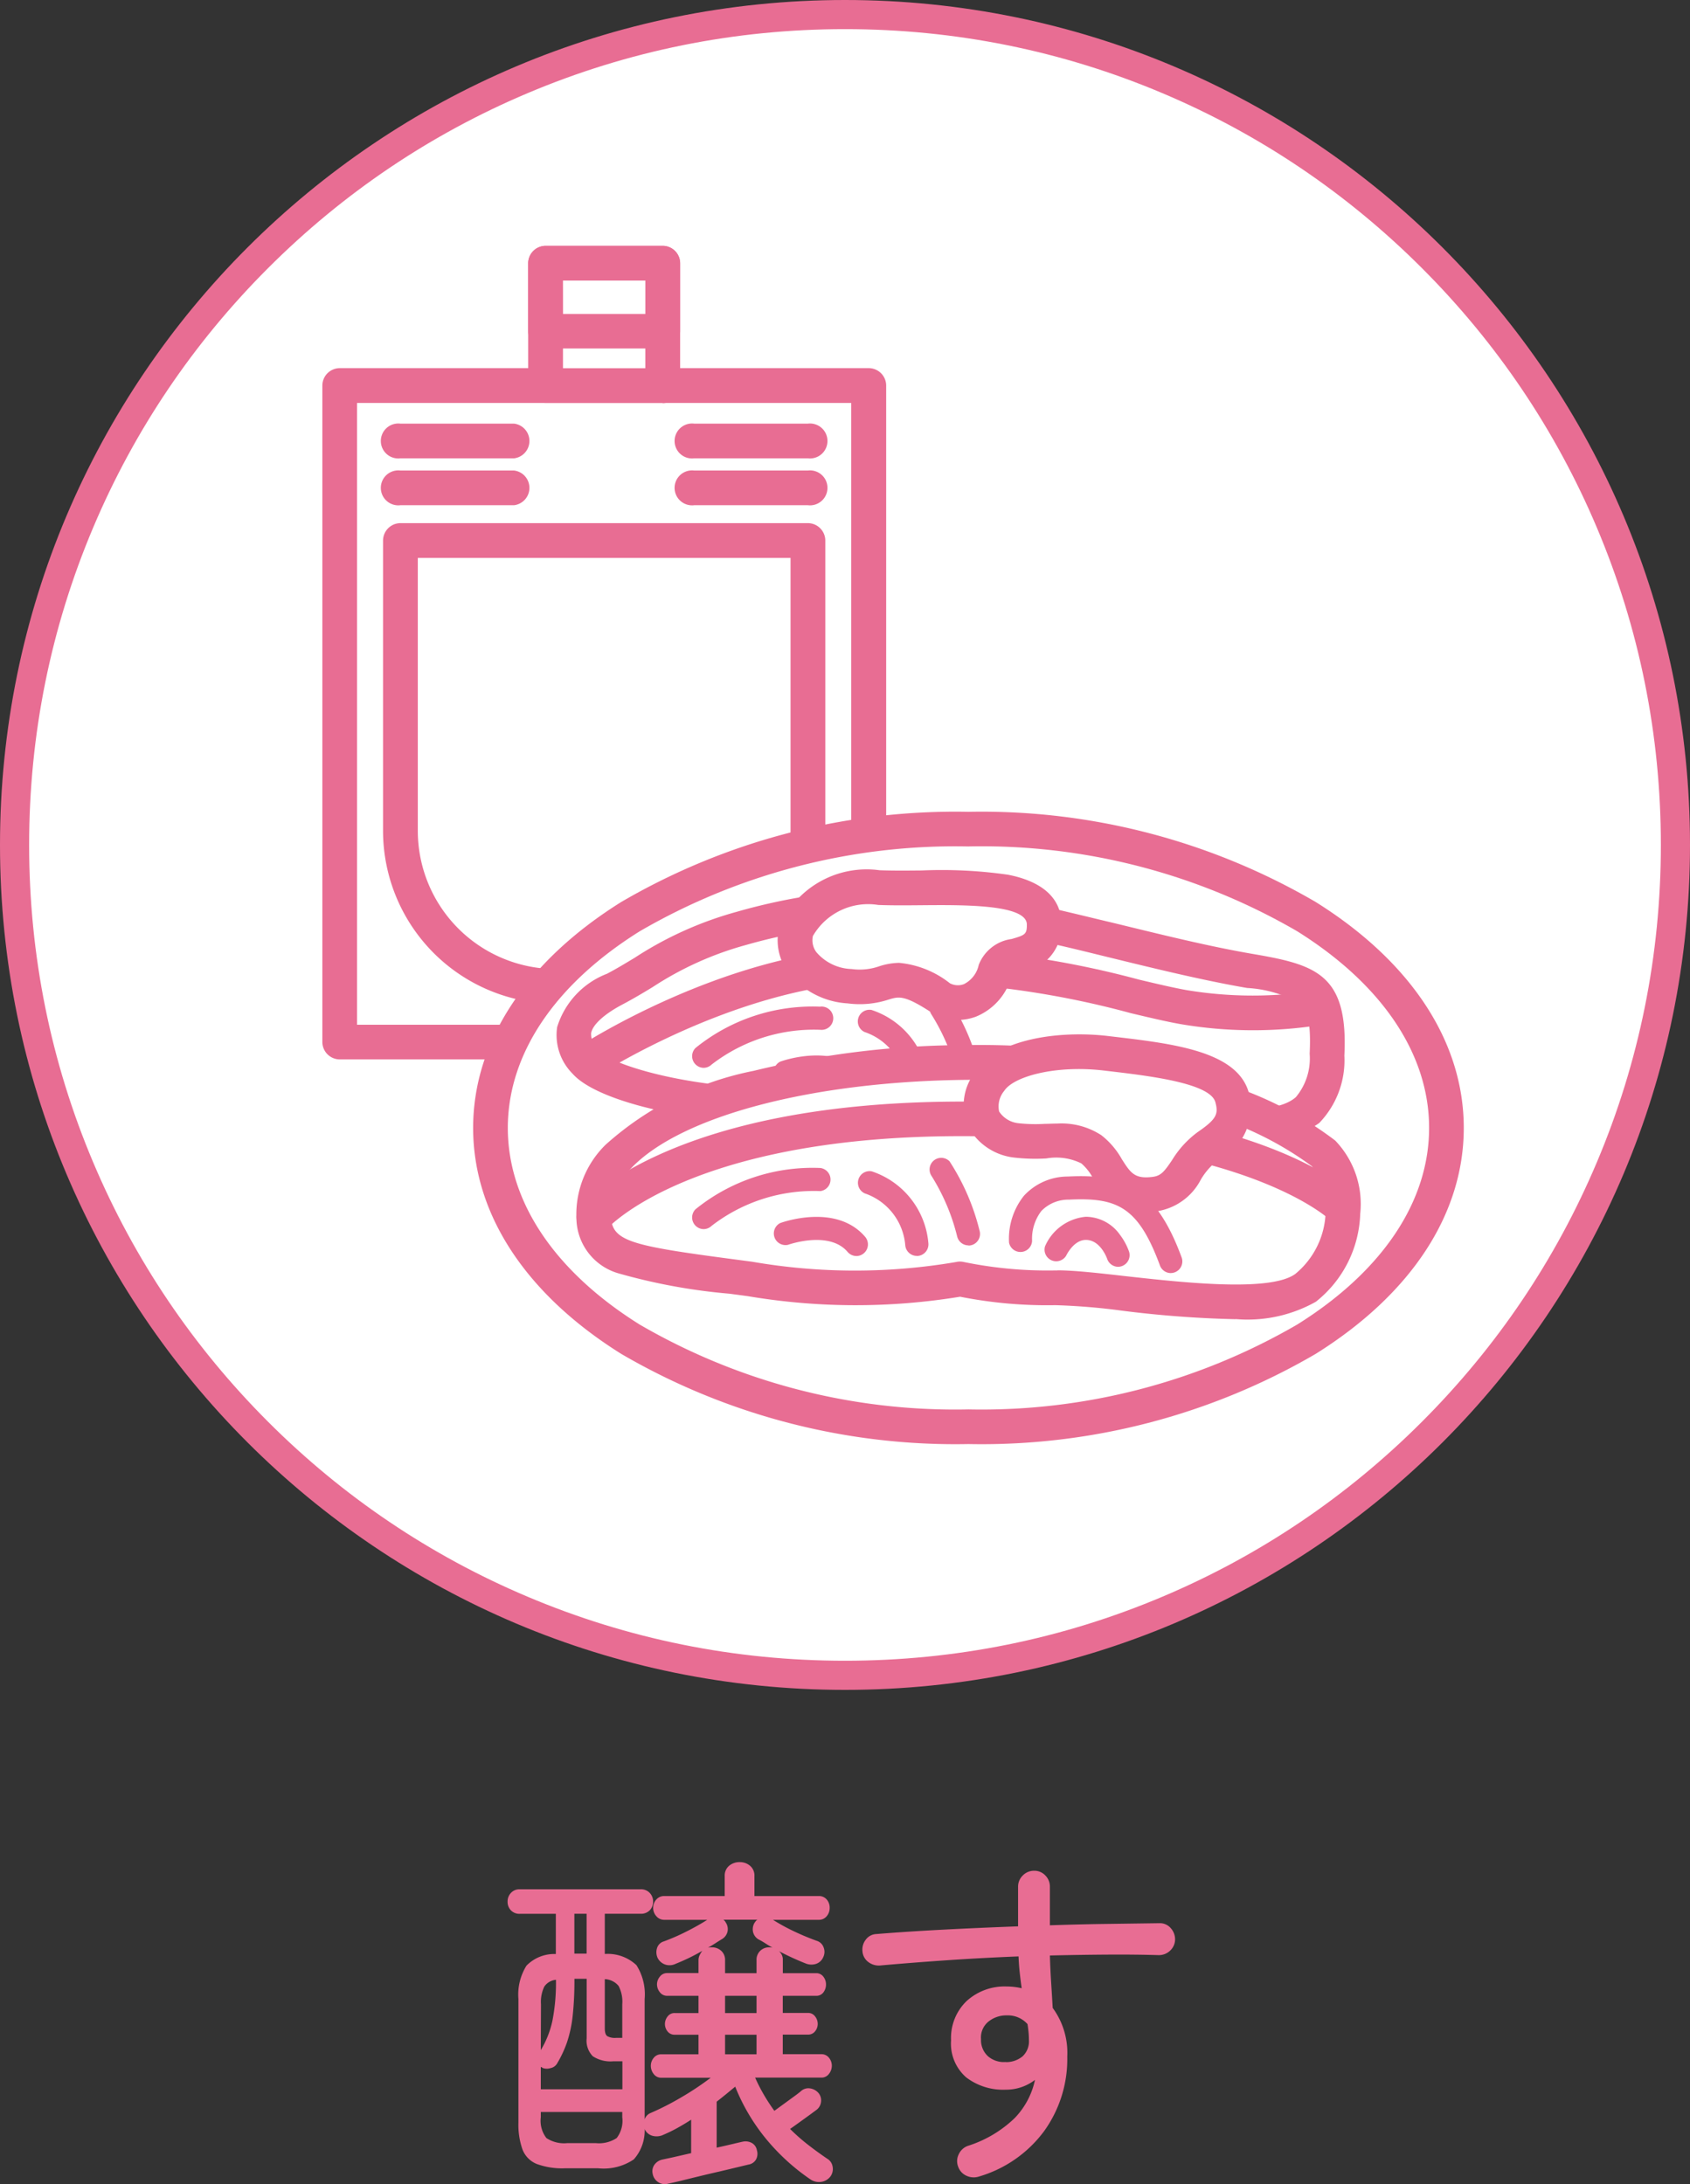
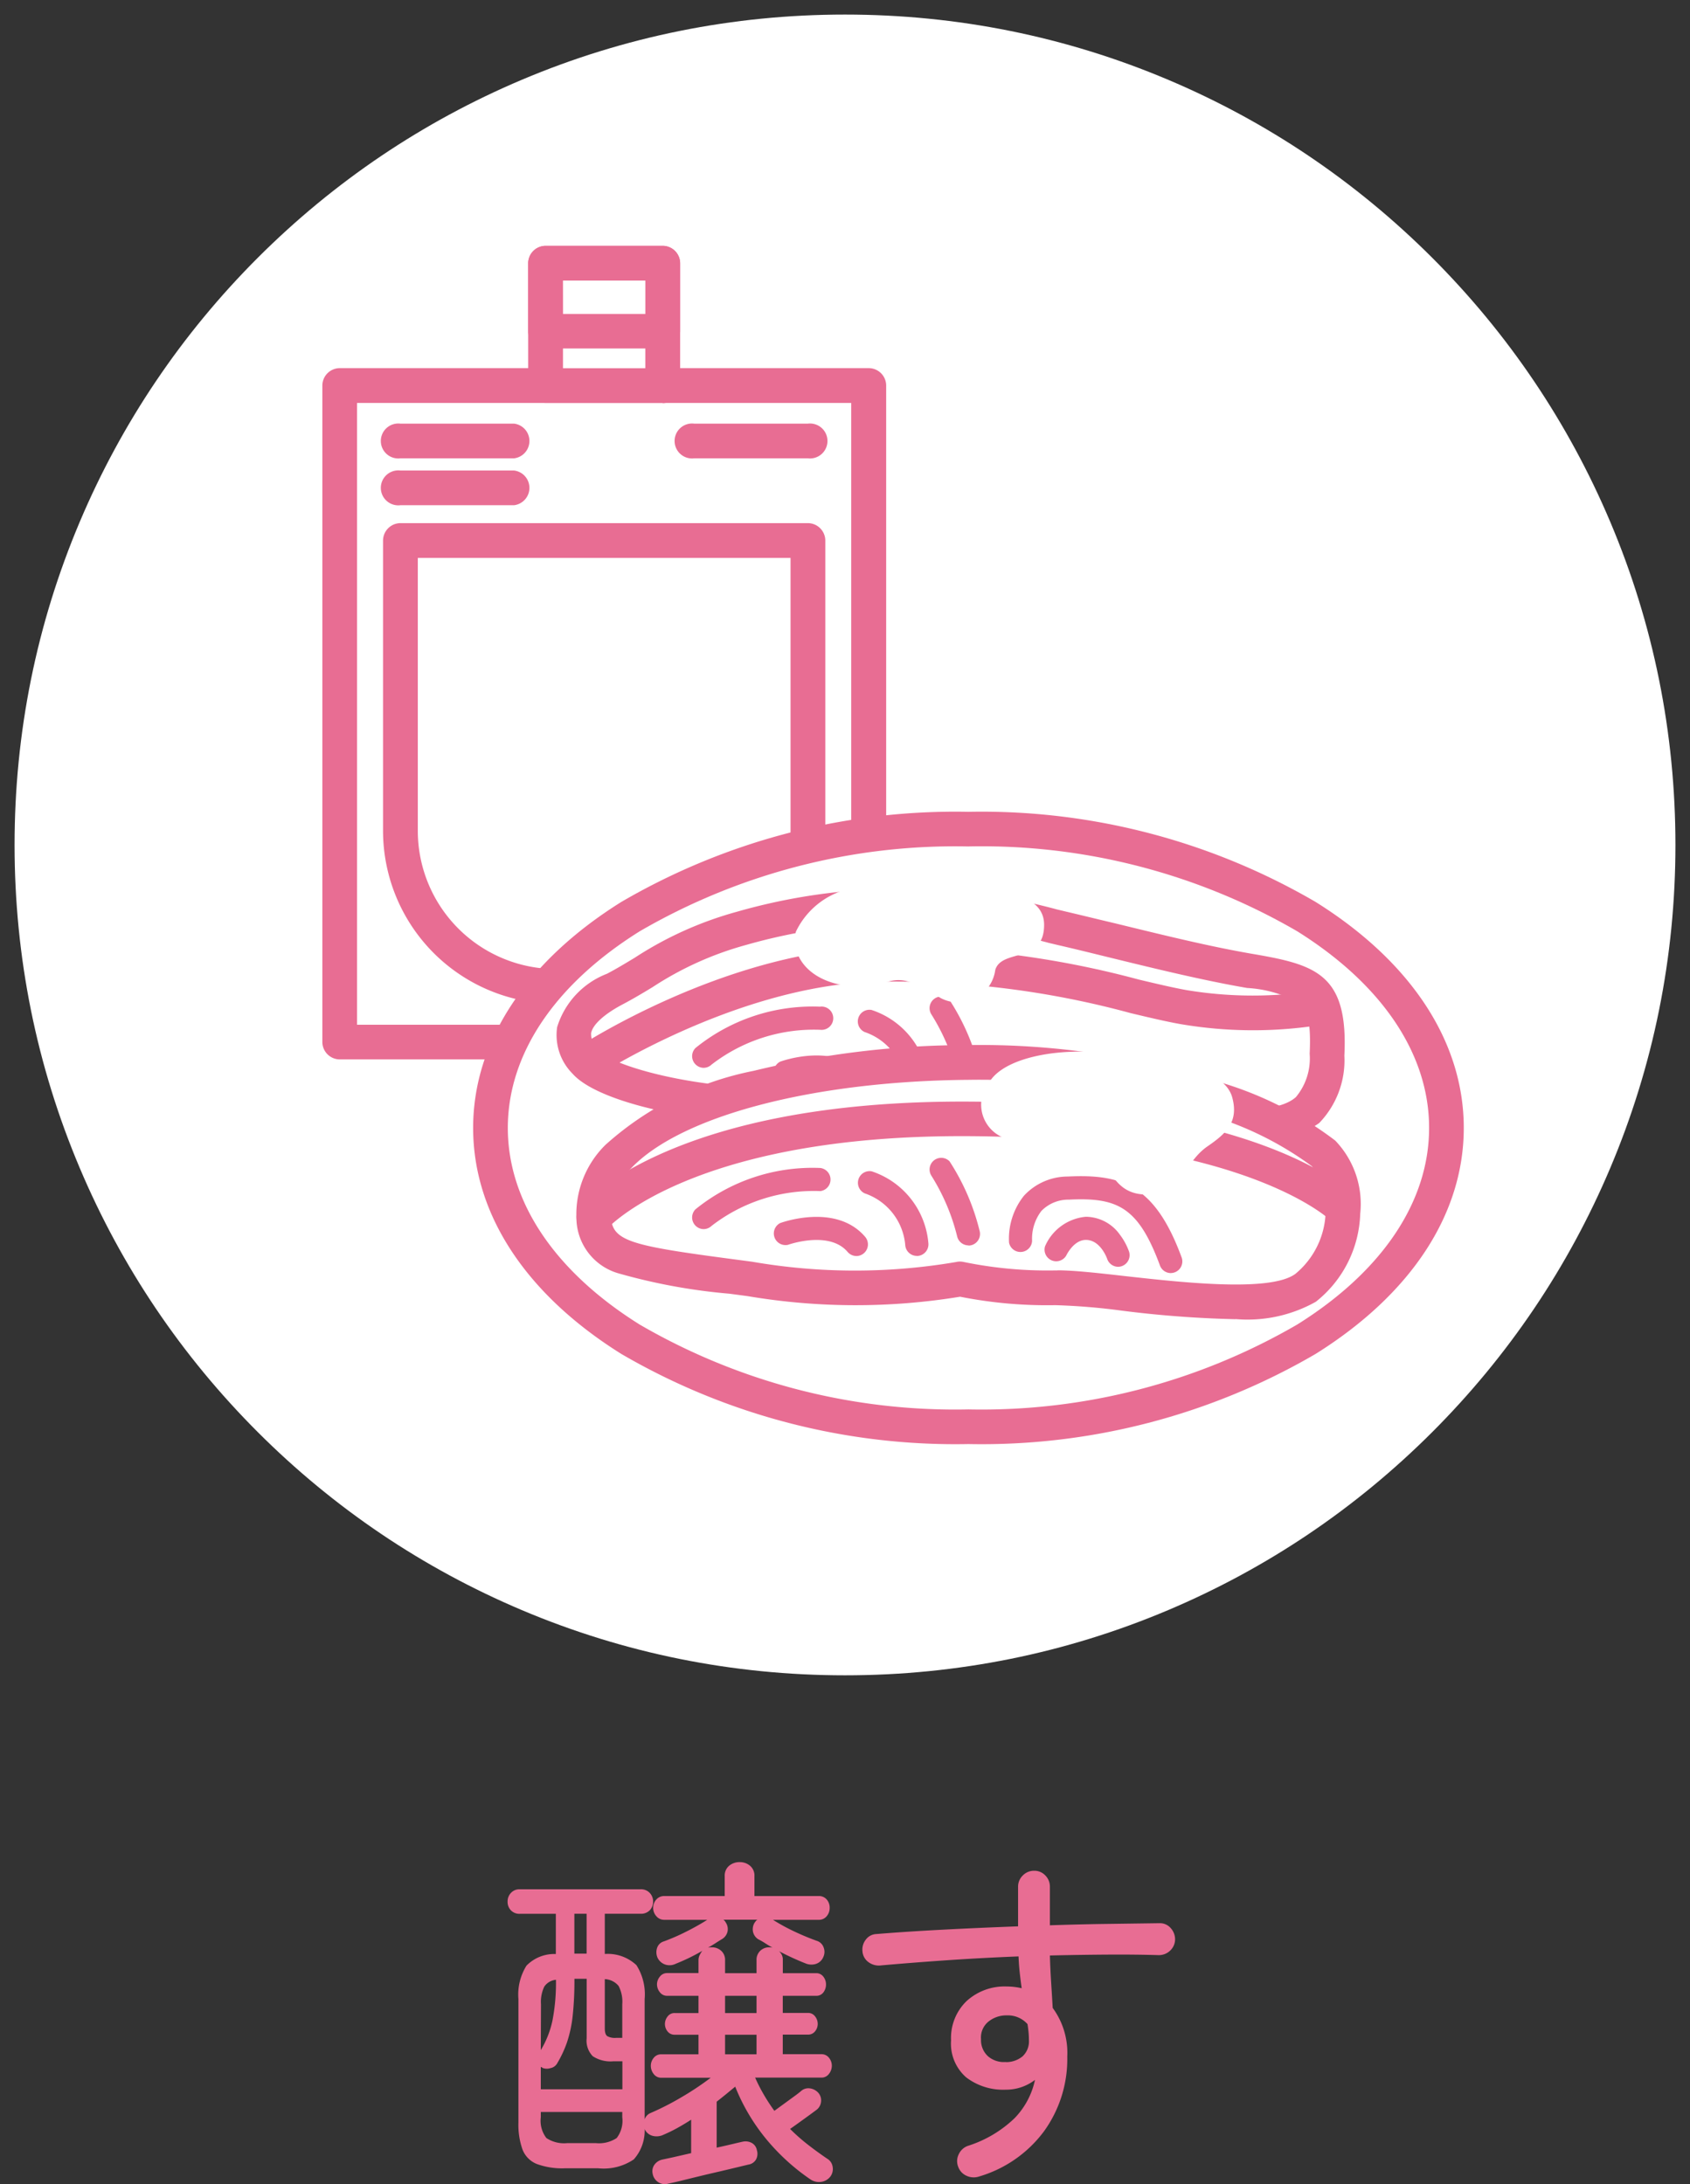
<svg xmlns="http://www.w3.org/2000/svg" width="58" height="74.963" viewBox="0 0 58 74.963">
  <rect x="0" y="0" width="58" height="74.963" fill="#333333" stroke="none" />
  <defs>
    <clipPath id="clip-path">
      <rect id="長方形_26263" data-name="長方形 26263" width="39.173" height="41.125" fill="none" />
    </clipPath>
  </defs>
  <g id="グループ_46245" data-name="グループ 46245" transform="translate(-26 -295)">
    <path id="パス_180922" data-name="パス 180922" d="M5.928.948A.407.407,0,0,1,5.586.894.43.43,0,0,1,5.4.612.389.389,0,0,1,5.454.306.45.45,0,0,1,5.736.12L6.072.048,6.72-.1V-1.248q-.24.156-.48.288a5,5,0,0,1-.468.228.54.54,0,0,1-.36.042A.417.417,0,0,1,5.136-.9a.107.107,0,0,1-.012-.048A1.491,1.491,0,0,1,4.752.114,1.843,1.843,0,0,1,3.528.42H2.388A2.524,2.524,0,0,1,1.416.27a.875.875,0,0,1-.486-.5,2.556,2.556,0,0,1-.138-.924V-5.388a1.878,1.878,0,0,1,.276-1.146,1.332,1.332,0,0,1,1.008-.4v-1.38H.84a.4.4,0,0,1-.306-.12.418.418,0,0,1-.114-.3A.424.424,0,0,1,.534-9.03.392.392,0,0,1,.84-9.156H4.98A.407.407,0,0,1,5.3-9.03a.424.424,0,0,1,.114.294.418.418,0,0,1-.114.3.418.418,0,0,1-.318.12H3.756v1.38a1.439,1.439,0,0,1,1.086.384,1.868,1.868,0,0,1,.282,1.164V-1.26a.361.361,0,0,1,.2-.216A9.28,9.28,0,0,0,6.372-2.01a10.029,10.029,0,0,0,1.02-.678H5.7a.314.314,0,0,1-.264-.126.454.454,0,0,1-.1-.282.429.429,0,0,1,.1-.276.32.32,0,0,1,.264-.12H6.972v-.672H6.156a.3.3,0,0,1-.246-.114.405.405,0,0,1-.09-.258.414.414,0,0,1,.09-.252.291.291,0,0,1,.246-.12h.816V-5.5H5.9a.307.307,0,0,1-.252-.12.429.429,0,0,1-.1-.276.413.413,0,0,1,.1-.264.307.307,0,0,1,.252-.12H6.972V-6.72a.4.4,0,0,1,.042-.18.81.81,0,0,1,.09-.144,6.872,6.872,0,0,1-.912.444.477.477,0,0,1-.354.03.454.454,0,0,1-.27-.234A.466.466,0,0,1,5.55-7.14a.343.343,0,0,1,.234-.228A7.081,7.081,0,0,0,6.546-7.7q.4-.2.726-.408H5.8a.347.347,0,0,1-.276-.126.422.422,0,0,1-.108-.282.416.416,0,0,1,.108-.288.355.355,0,0,1,.276-.12H7.872v-.684a.437.437,0,0,1,.15-.354.55.55,0,0,1,.366-.126.533.533,0,0,1,.354.126.437.437,0,0,1,.15.354v.684h2.2a.35.35,0,0,1,.282.12.43.43,0,0,1,.1.288.437.437,0,0,1-.1.282.343.343,0,0,1-.282.126H9.528a6.849,6.849,0,0,0,.732.4q.408.192.78.324a.359.359,0,0,1,.228.228.414.414,0,0,1-.012.324A.412.412,0,0,1,11-6.594a.516.516,0,0,1-.354-.018,9.255,9.255,0,0,1-.912-.42.38.38,0,0,1,.132.312v.444H11a.3.3,0,0,1,.258.12.43.43,0,0,1,.09.264.448.448,0,0,1-.09.276A.3.3,0,0,1,11-5.5H9.864v.588h.864a.291.291,0,0,1,.246.12.414.414,0,0,1,.09.252.405.405,0,0,1-.09.258.3.3,0,0,1-.246.114H9.864v.672h1.32a.32.32,0,0,1,.264.12.429.429,0,0,1,.1.276.454.454,0,0,1-.1.282.314.314,0,0,1-.264.126H8.916a5.811,5.811,0,0,0,.3.588,6.542,6.542,0,0,0,.36.552l.312-.228.354-.258q.174-.126.258-.2a.372.372,0,0,1,.3-.084.47.47,0,0,1,.288.156.391.391,0,0,1,.09.3.4.4,0,0,1-.15.276q-.144.108-.426.312t-.486.348a6.561,6.561,0,0,0,.612.54q.324.252.66.48a.382.382,0,0,1,.186.27A.432.432,0,0,1,11.5.7a.477.477,0,0,1-.318.186A.513.513,0,0,1,10.812.8a7.294,7.294,0,0,1-1.53-1.4,6.793,6.793,0,0,1-1.05-1.782l-.306.252q-.162.132-.33.264V-.288Q7.92-.36,8.172-.42t.312-.072A.448.448,0,0,1,8.8-.45.352.352,0,0,1,8.976-.2a.41.41,0,0,1-.03.318.359.359,0,0,1-.258.174l-.372.09-.63.15Q7.332.612,6.972.7T6.33.858Q6.048.924,5.928.948ZM1.56-2.292h2.8v-.96H4.044a1.108,1.108,0,0,1-.7-.174.767.767,0,0,1-.21-.618v-2.04h-.42a11.292,11.292,0,0,1-.06,1.272,4.318,4.318,0,0,1-.192.9,3.921,3.921,0,0,1-.348.744.333.333,0,0,1-.222.15.408.408,0,0,1-.27-.006A.094.094,0,0,0,1.6-3.042L1.56-3.06ZM2.472-.444h.972a1.1,1.1,0,0,0,.72-.174.972.972,0,0,0,.192-.714v-.18H1.56v.18a.972.972,0,0,0,.192.714A1.1,1.1,0,0,0,2.472-.444ZM7.884-6.276h1.08V-6.72a.426.426,0,0,1,.126-.324.443.443,0,0,1,.318-.12.364.364,0,0,1,.108.012q-.132-.072-.252-.15a2.457,2.457,0,0,0-.24-.138.406.406,0,0,1-.18-.252A.435.435,0,0,1,8.892-8q.024-.036.048-.066A.127.127,0,0,1,9-8.112H7.824a.151.151,0,0,1,.048.042.315.315,0,0,1,.036.054.405.405,0,0,1,.06.312.406.406,0,0,1-.18.252q-.12.072-.24.15t-.252.15a.483.483,0,0,1,.132-.012.464.464,0,0,1,.324.12.416.416,0,0,1,.132.324ZM4.14-4.056h.216V-5.208a1.171,1.171,0,0,0-.126-.63.647.647,0,0,0-.474-.234V-4.38q0,.2.084.264A.543.543,0,0,0,4.14-4.056Zm-2.58.42a3.27,3.27,0,0,0,.4-1.014,6.806,6.806,0,0,0,.12-1.4.545.545,0,0,0-.4.234,1.21,1.21,0,0,0-.114.606Zm6.324.144h1.08v-.672H7.884Zm0-1.416h1.08V-5.5H7.884ZM2.712-6.948h.42V-8.316h-.42ZM16.608.7a.581.581,0,0,1-.426-.018.528.528,0,0,1-.294-.306A.527.527,0,0,1,15.9-.054a.55.55,0,0,1,.312-.294A4.088,4.088,0,0,0,17.82-1.3a2.68,2.68,0,0,0,.7-1.314,1.627,1.627,0,0,1-1.008.336,2.086,2.086,0,0,1-1.35-.42,1.535,1.535,0,0,1-.522-1.272,1.756,1.756,0,0,1,.534-1.35,1.934,1.934,0,0,1,1.374-.5,2.324,2.324,0,0,1,.516.06q-.036-.252-.066-.522t-.042-.57q-1.236.048-2.46.132T13.2-6.54a.593.593,0,0,1-.4-.12.5.5,0,0,1-.2-.36.552.552,0,0,1,.114-.408.472.472,0,0,1,.366-.192q1.02-.084,2.286-.15t2.574-.114V-9.24a.532.532,0,0,1,.162-.39.532.532,0,0,1,.39-.162.512.512,0,0,1,.384.162.542.542,0,0,1,.156.39v1.32q1.056-.036,2.028-.048l1.74-.024a.485.485,0,0,1,.378.168.575.575,0,0,1,.15.4.534.534,0,0,1-.174.378.554.554,0,0,1-.39.15q-.792-.024-1.746-.018t-1.986.03q.012.444.042.912t.054.888a2.607,2.607,0,0,1,.5,1.668,4.235,4.235,0,0,1-.8,2.568A4.275,4.275,0,0,1,16.608.7Zm.912-3.924a.882.882,0,0,0,.576-.2.7.7,0,0,0,.216-.552q0-.132-.012-.264t-.036-.288a.9.9,0,0,0-.708-.3.972.972,0,0,0-.636.216.7.7,0,0,0-.252.6.751.751,0,0,0,.24.588A.837.837,0,0,0,17.52-3.228Z" transform="translate(43 369)" fill="#e86d93" />
    <g id="グループ_46236" data-name="グループ 46236" transform="translate(7698 4592.917)">
      <g id="パス_180310" data-name="パス 180310" transform="translate(-7672 -4297.917)" fill="#fff">
        <path d="M 29 57.5 C 25.152 57.5 21.42 56.747 17.907 55.261 C 14.513 53.825 11.465 51.77 8.847 49.153 C 6.23 46.535 4.175 43.487 2.739 40.093 C 1.253 36.58 0.5 32.848 0.5 29 C 0.5 25.152 1.253 21.42 2.739 17.907 C 4.175 14.513 6.23 11.465 8.847 8.847 C 11.465 6.23 14.513 4.175 17.907 2.739 C 21.42 1.253 25.152 0.5 29 0.5 C 32.848 0.5 36.58 1.253 40.093 2.739 C 43.487 4.175 46.535 6.23 49.153 8.847 C 51.77 11.465 53.825 14.513 55.261 17.907 C 56.747 21.42 57.5 25.152 57.5 29 C 57.5 32.848 56.747 36.58 55.261 40.093 C 53.825 43.487 51.77 46.535 49.153 49.153 C 46.535 51.77 43.487 53.825 40.093 55.261 C 36.58 56.747 32.848 57.5 29 57.5 Z" stroke="none" />
-         <path d="M 29 1 C 25.22 1 21.553 1.74 18.101 3.2 C 14.767 4.61 11.773 6.629 9.201 9.201 C 6.629 11.773 4.61 14.767 3.2 18.101 C 1.74 21.553 1 25.22 1 29 C 1 32.78 1.74 36.447 3.2 39.899 C 4.61 43.233 6.629 46.227 9.201 48.799 C 11.773 51.371 14.767 53.39 18.101 54.8 C 21.553 56.26 25.22 57 29 57 C 32.78 57 36.447 56.26 39.899 54.8 C 43.233 53.39 46.227 51.371 48.799 48.799 C 51.371 46.227 53.39 43.233 54.8 39.899 C 56.26 36.447 57 32.78 57 29 C 57 25.22 56.26 21.553 54.8 18.101 C 53.39 14.767 51.371 11.773 48.799 9.201 C 46.227 6.629 43.233 4.61 39.899 3.2 C 36.447 1.74 32.78 1 29 1 M 29 0 C 45.016 0 58 12.984 58 29 C 58 45.016 45.016 58 29 58 C 12.984 58 0 45.016 0 29 C 0 12.984 12.984 0 29 0 Z" stroke="none" fill="#e86d93" />
      </g>
      <g id="グループ_45680" data-name="グループ 45680" transform="translate(-7660.937 -4289.479)" clip-path="url(#clip-path)">
        <path id="パス_180343" data-name="パス 180343" d="M18.745,31.255H.6a.6.6,0,0,1-.6-.6H0V8.129a.6.6,0,0,1,.6-.6h18.15a.6.6,0,0,1,.6.6V30.66a.6.6,0,0,1-.6.6M1.191,30.065H18.15V8.725H1.191Z" transform="translate(0 -3.332)" fill="#e86d93" />
        <path id="パス_180344" data-name="パス 180344" d="M18.787,18.141H4.8V28.1a5.336,5.336,0,0,0,5.336,5.336H13.45A5.336,5.336,0,0,0,18.786,28.1Z" transform="translate(-2.124 -8.024)" fill="#fff" />
        <path id="パス_180345" data-name="パス 180345" d="M12.979,33.564H9.669a5.938,5.938,0,0,1-5.934-5.932V17.669a.6.6,0,0,1,.6-.6H18.313a.6.6,0,0,1,.6.6v9.964a5.938,5.938,0,0,1-5.932,5.931m-8.053-15.3v9.369a4.746,4.746,0,0,0,4.74,4.74h3.312a4.746,4.746,0,0,0,4.74-4.74V18.264Z" transform="translate(-1.652 -7.552)" fill="#e86d93" />
        <path id="パス_180346" data-name="パス 180346" d="M8.23,15.018h-3.9a.6.6,0,1,1,0-1.191h3.9a.6.6,0,0,1,0,1.191" transform="translate(-1.65 -6.116)" fill="#e86d93" />
-         <path id="パス_180347" data-name="パス 180347" d="M26.309,15.018h-3.9a.6.6,0,1,1,0-1.191h3.9a.6.6,0,1,1,0,1.191" transform="translate(-9.647 -6.116)" fill="#e86d93" />
        <path id="パス_180348" data-name="パス 180348" d="M8.23,12.132h-3.9a.6.6,0,1,1,0-1.191h3.9a.6.6,0,0,1,0,1.191" transform="translate(-1.65 -4.839)" fill="#e86d93" />
        <path id="パス_180349" data-name="パス 180349" d="M26.309,12.132h-3.9a.6.6,0,1,1,0-1.191h3.9a.6.6,0,1,1,0,1.191" transform="translate(-9.647 -4.839)" fill="#e86d93" />
        <rect id="長方形_26261" data-name="長方形 26261" width="4.017" height="4.202" transform="translate(7.662 0.595)" fill="#fff" />
        <path id="パス_180350" data-name="パス 180350" d="M17.283,5.392H13.268a.6.6,0,0,1-.6-.593V.6a.6.6,0,0,1,.6-.6h4.015a.6.6,0,0,1,.6.6V4.8a.6.6,0,0,1-.6.6M13.862,4.2h2.826V1.191H13.862Z" transform="translate(-5.604)" fill="#e86d93" />
        <rect id="長方形_26262" data-name="長方形 26262" width="4.017" height="2.332" transform="translate(7.662 0.595)" fill="#fff" />
        <path id="パス_180351" data-name="パス 180351" d="M17.283,3.523H13.268a.6.6,0,0,1-.6-.593V.6a.6.6,0,0,1,.6-.6h4.015a.6.6,0,0,1,.6.6V2.928a.6.6,0,0,1-.6.6m-3.42-1.19h2.826V1.191H13.862Z" transform="translate(-5.604)" fill="#e86d93" />
        <path id="パス_180352" data-name="パス 180352" d="M43.151,46.15c0,5.664-7.345,10.255-16.4,10.255s-16.4-4.591-16.4-10.255S17.687,35.9,26.747,35.9s16.4,4.591,16.4,10.255" transform="translate(-4.574 -15.877)" fill="#fff" />
        <path id="パス_180353" data-name="パス 180353" d="M26.278,56.53a22.748,22.748,0,0,1-11.915-3.094c-3.279-2.05-5.084-4.8-5.084-7.756s1.806-5.707,5.084-7.756a22.748,22.748,0,0,1,11.915-3.094,22.748,22.748,0,0,1,11.915,3.094c3.279,2.05,5.084,4.8,5.084,7.756s-1.806,5.707-5.084,7.756A22.748,22.748,0,0,1,26.278,56.53m0-20.511a21.55,21.55,0,0,0-11.284,2.913c-2.918,1.824-4.525,4.221-4.525,6.748s1.607,4.923,4.525,6.748a21.548,21.548,0,0,0,11.284,2.913,21.57,21.57,0,0,0,11.284-2.914c2.918-1.824,4.525-4.22,4.525-6.748s-1.607-4.923-4.525-6.748a21.548,21.548,0,0,0-11.284-2.913" transform="translate(-4.104 -15.405)" fill="#e86d93" />
        <path id="パス_180354" data-name="パス 180354" d="M21.224,41.41a17.019,17.019,0,0,0-4.337,2.08c-1.231.645-1.9,1.495-1,2.521.7.786,4.454,1.785,8.849,1.435,0,0,8.429.58,11.9.762s4.573-.117,4.689-2.461-.586-2.52-2.637-2.872-4.454-1-6.446-1.465a20.131,20.131,0,0,0-11.017,0" transform="translate(-6.843 -17.976)" fill="#fff" />
        <path id="パス_180355" data-name="パス 180355" d="M37.571,48.367c-.433,0-.909-.017-1.432-.044-3.3-.173-11.2-.714-11.862-.76-4.329.337-8.37-.589-9.3-1.637a1.877,1.877,0,0,1-.543-1.613,2.865,2.865,0,0,1,1.709-1.83c.32-.167.627-.354.953-.55A12.4,12.4,0,0,1,20.6,40.355a20.434,20.434,0,0,1,10.984-.081l.323.077c.534.125,1.087.262,1.673.4,1.6.39,3.255.8,4.74,1.053,2.154.369,3.271.692,3.131,3.488a3.1,3.1,0,0,1-.863,2.313,4.357,4.357,0,0,1-3.019.757m-13.3-2h.041c.084.006,8.464.582,11.887.761,1.831.1,3.071.061,3.591-.408a2.072,2.072,0,0,0,.472-1.488c.06-1.2-.124-1.542-.312-1.714a4.113,4.113,0,0,0-1.831-.542c-1.525-.262-3.2-.673-4.821-1.07-.582-.143-1.133-.279-1.661-.4l-.328-.078a19.35,19.35,0,0,0-10.4.074,11.238,11.238,0,0,0-3.2,1.446c-.342.207-.665.4-1.017.586-.639.335-1.036.7-1.09.99a.774.774,0,0,0,.263.608c.471.532,3.882,1.594,8.356,1.236h.047" transform="translate(-6.376 -17.499)" fill="#e86d93" />
        <path id="パス_180356" data-name="パス 180356" d="M38.687,49.182a.4.4,0,0,1-.385-.3,7.114,7.114,0,0,0-.892-2.1.4.4,0,0,1,.629-.485,7.771,7.771,0,0,1,1.035,2.4.4.4,0,0,1-.293.48.4.4,0,0,1-.093.011" transform="translate(-16.514 -20.413)" fill="#e86d93" />
        <path id="パス_180357" data-name="パス 180357" d="M30.591,51.169a.4.4,0,0,1-.3-.14c-.633-.746-2.031-.25-2.044-.245a.4.4,0,0,1-.273-.745c.078-.029,1.931-.692,2.923.477a.4.4,0,0,1-.3.654" transform="translate(-12.264 -22.038)" fill="#e86d93" />
        <path id="パス_180358" data-name="パス 180358" d="M23.144,48.922a.4.4,0,0,1-.279-.679,6.377,6.377,0,0,1,4.275-1.42.4.4,0,1,1,.013.794,5.732,5.732,0,0,0-3.733,1.193.4.4,0,0,1-.279.112" transform="translate(-10.061 -20.71)" fill="#e86d93" />
        <path id="パス_180359" data-name="パス 180359" d="M34.956,49.919a.4.4,0,0,1-.4-.375,2.059,2.059,0,0,0-1.394-1.773.4.4,0,0,1,.239-.757A2.851,2.851,0,0,1,35.353,49.5a.4.4,0,0,1-.374.418h-.022" transform="translate(-14.552 -20.788)" fill="#e86d93" />
        <path id="パス_180360" data-name="パス 180360" d="M15.752,47.718a.6.6,0,0,1-.327-1.093c.2-.131,4.944-3.213,9.983-3.453a32.279,32.279,0,0,1,9.313,1.1c.634.151,1.18.279,1.628.36a13.828,13.828,0,0,0,4.567,0,.6.6,0,0,1,.235,1.167,14.8,14.8,0,0,1-5.011,0c-.481-.086-1.043-.219-1.694-.374a30.812,30.812,0,0,0-8.98-1.07c-4.718.223-9.341,3.228-9.387,3.259a.6.6,0,0,1-.326.1" transform="translate(-6.703 -19.09)" fill="#e86d93" />
        <path id="パス_180361" data-name="パス 180361" d="M31.96,39.491A2.714,2.714,0,0,0,29.116,41c-.187.7.3,1.7,1.836,1.876s1.283-.8,3.118.4a1.283,1.283,0,0,0,1.886-.958c.223-.741,1.69-.2,1.676-1.562-.016-1.617-3.476-1.171-5.674-1.258" transform="translate(-12.862 -17.466)" fill="#fff" />
-         <path id="パス_180362" data-name="パス 180362" d="M34.2,43.557a1.692,1.692,0,0,1-.918-.262c-.915-.595-1.1-.539-1.445-.437a3.175,3.175,0,0,1-1.416.134A2.8,2.8,0,0,1,28.359,41.9a1.87,1.87,0,0,1-.286-1.526,3.263,3.263,0,0,1,3.442-1.952c.436.017.925.013,1.442.008a16.065,16.065,0,0,1,2.964.146c.833.16,1.828.584,1.84,1.692a1.6,1.6,0,0,1-1.388,1.657,1.991,1.991,0,0,0-.321.112,2.081,2.081,0,0,1-1.232,1.412,1.814,1.814,0,0,1-.623.112M32.174,41.6a3.3,3.3,0,0,1,1.754.7.58.58,0,0,0,.482.032.959.959,0,0,0,.51-.662,1.411,1.411,0,0,1,1.126-.887c.468-.134.528-.164.525-.5-.007-.692-2.171-.672-3.6-.66-.533.005-1.036.009-1.5-.009a2.189,2.189,0,0,0-2.243,1.066.682.682,0,0,0,.117.551,1.652,1.652,0,0,0,1.211.582,2.021,2.021,0,0,0,.941-.092,2.328,2.328,0,0,1,.679-.12" transform="translate(-12.393 -16.992)" fill="#e86d93" />
        <path id="パス_180363" data-name="パス 180363" d="M16.7,55.583c.079,1.492,1.406,1.582,5.362,2.11a20.186,20.186,0,0,0,7.208,0,14.647,14.647,0,0,0,3.252.3c1.758-.041,7.12,1.1,8.615,0s1.67-3.648.613-4.615-5.484-3.175-12.192-3.123S16.518,52.24,16.694,55.58" transform="translate(-7.382 -22.231)" fill="#fff" />
        <path id="パス_180364" data-name="パス 180364" d="M38.255,58.6a37.4,37.4,0,0,1-3.9-.293,21.873,21.873,0,0,0-2.291-.189,15.335,15.335,0,0,1-3.264-.29,22.2,22.2,0,0,1-7.29-.02l-.623-.083a20.1,20.1,0,0,1-3.772-.688,1.992,1.992,0,0,1-1.483-1.9,3.35,3.35,0,0,1,1-2.524,10.708,10.708,0,0,1,5.08-2.537,31.033,31.033,0,0,1,7.362-.885,26.985,26.985,0,0,1,8.4,1.206,12.3,12.3,0,0,1,4.2,2.071,3.14,3.14,0,0,1,.858,2.515,4.009,4.009,0,0,1-1.523,3.018,4.787,4.787,0,0,1-2.762.594m-6.11-1.673c.569,0,1.394.092,2.342.2,1.979.22,4.97.553,5.826-.077a2.852,2.852,0,0,0,1.04-2.124,2.04,2.04,0,0,0-.473-1.573,11.367,11.367,0,0,0-3.756-1.815,25.881,25.881,0,0,0-8.031-1.149c-5.338.044-9.885,1.239-11.586,3.047a2.178,2.178,0,0,0-.684,1.645c.045.849.679,1,4.222,1.468l.625.083a20.642,20.642,0,0,0,7,.01.587.587,0,0,1,.268,0,14.225,14.225,0,0,0,3.1.289h.112" transform="translate(-6.913 -21.76)" fill="#e86d93" />
        <path id="パス_180365" data-name="パス 180365" d="M16.227,57.244a.6.6,0,0,1-.452-.984c.127-.149,3.224-3.645,13.317-3.594,10.069.051,13.162,3.127,13.289,3.258a.6.6,0,0,1-.855.828c-.025-.025-2.961-2.848-12.437-2.9S16.707,57,16.681,57.036a.591.591,0,0,1-.451.208" transform="translate(-6.914 -23.295)" fill="#e86d93" />
        <path id="パス_180366" data-name="パス 180366" d="M38.687,59.109a.4.4,0,0,1-.385-.3,7.114,7.114,0,0,0-.892-2.1.4.4,0,0,1,.629-.485,7.771,7.771,0,0,1,1.035,2.4.4.4,0,0,1-.292.48.411.411,0,0,1-.094.011" transform="translate(-16.514 -24.803)" fill="#e86d93" />
        <path id="パス_180367" data-name="パス 180367" d="M30.591,61.1a.4.4,0,0,1-.3-.14c-.633-.746-2.031-.25-2.044-.245a.4.4,0,0,1-.273-.745c.078-.029,1.931-.692,2.923.477a.4.4,0,0,1-.3.654" transform="translate(-12.264 -26.429)" fill="#e86d93" />
        <path id="パス_180368" data-name="パス 180368" d="M23.144,58.849a.4.4,0,0,1-.279-.679,6.377,6.377,0,0,1,4.275-1.42h.007a.4.4,0,0,1,.006.794,5.732,5.732,0,0,0-3.733,1.193.4.4,0,0,1-.279.112" transform="translate(-10.061 -25.101)" fill="#e86d93" />
        <path id="パス_180369" data-name="パス 180369" d="M34.956,59.846a.4.4,0,0,1-.4-.375A2.059,2.059,0,0,0,33.166,57.7a.4.4,0,0,1,.239-.757,2.851,2.851,0,0,1,1.947,2.487.4.4,0,0,1-.374.418h-.022" transform="translate(-14.552 -25.179)" fill="#e86d93" />
        <path id="パス_180370" data-name="パス 180370" d="M46.961,61.469a.4.4,0,0,1-.378-.274s-.223-.649-.729-.649c-.426,0-.675.537-.678.542a.4.4,0,0,1-.725-.322,1.69,1.69,0,0,1,1.4-1.014,1.446,1.446,0,0,1,1.171.618,2.127,2.127,0,0,1,.313.579.4.4,0,0,1-.378.52" transform="translate(-19.649 -26.428)" fill="#e86d93" />
        <path id="パス_180371" data-name="パス 180371" d="M47.808,60.582a.4.4,0,0,1-.373-.26c-.742-2.013-1.463-2.342-3.123-2.261a1.294,1.294,0,0,0-.945.387,1.566,1.566,0,0,0-.32,1.028.4.4,0,0,1-.791.064,2.365,2.365,0,0,1,.51-1.611,2.047,2.047,0,0,1,1.506-.661c1.879-.093,3,.312,3.908,2.779a.4.4,0,0,1-.373.534" transform="translate(-18.689 -25.325)" fill="#e86d93" />
        <path id="パス_180372" data-name="パス 180372" d="M44.827,49.642c-1.639-.192-3.463.147-3.99.967a1.222,1.222,0,0,0,.892,2.022c.971.139,1.89-.191,2.593.308s.7,1.714,2.168,1.538c.983-.118,1.007-1.08,1.824-1.641.639-.439,1.067-.837.843-1.67-.289-1.073-2.4-1.3-4.332-1.524" transform="translate(-17.929 -21.934)" fill="#fff" />
-         <path id="パス_180373" data-name="パス 180373" d="M45.747,54.62a2.06,2.06,0,0,1-1.85-1.177,1.779,1.779,0,0,0-.39-.488,1.949,1.949,0,0,0-1.2-.17,6.363,6.363,0,0,1-1.138-.034,2.059,2.059,0,0,1-1.562-1.087,1.855,1.855,0,0,1,.255-1.845c.725-1.132,2.874-1.435,4.56-1.236l.127.015c2.125.249,4.322.506,4.71,1.945a2.012,2.012,0,0,1-1.081,2.316,2.285,2.285,0,0,0-.569.65,2.05,2.05,0,0,1-1.52,1.091,2.975,2.975,0,0,1-.345.022m-3.062-3.034a2.5,2.5,0,0,1,1.512.4,2.731,2.731,0,0,1,.7.818c.3.473.441.689,1.051.613.287-.035.4-.167.676-.577a3.363,3.363,0,0,1,.881-.963c.651-.446.714-.621.605-1.024-.178-.66-2.3-.908-3.7-1.072l-.128-.015c-1.653-.194-3.1.2-3.42.7a.829.829,0,0,0-.173.707.906.906,0,0,0,.651.4,5.331,5.331,0,0,0,.929.022c.134,0,.272-.009.412-.009" transform="translate(-17.459 -21.463)" fill="#e86d93" />
      </g>
    </g>
  </g>
</svg>